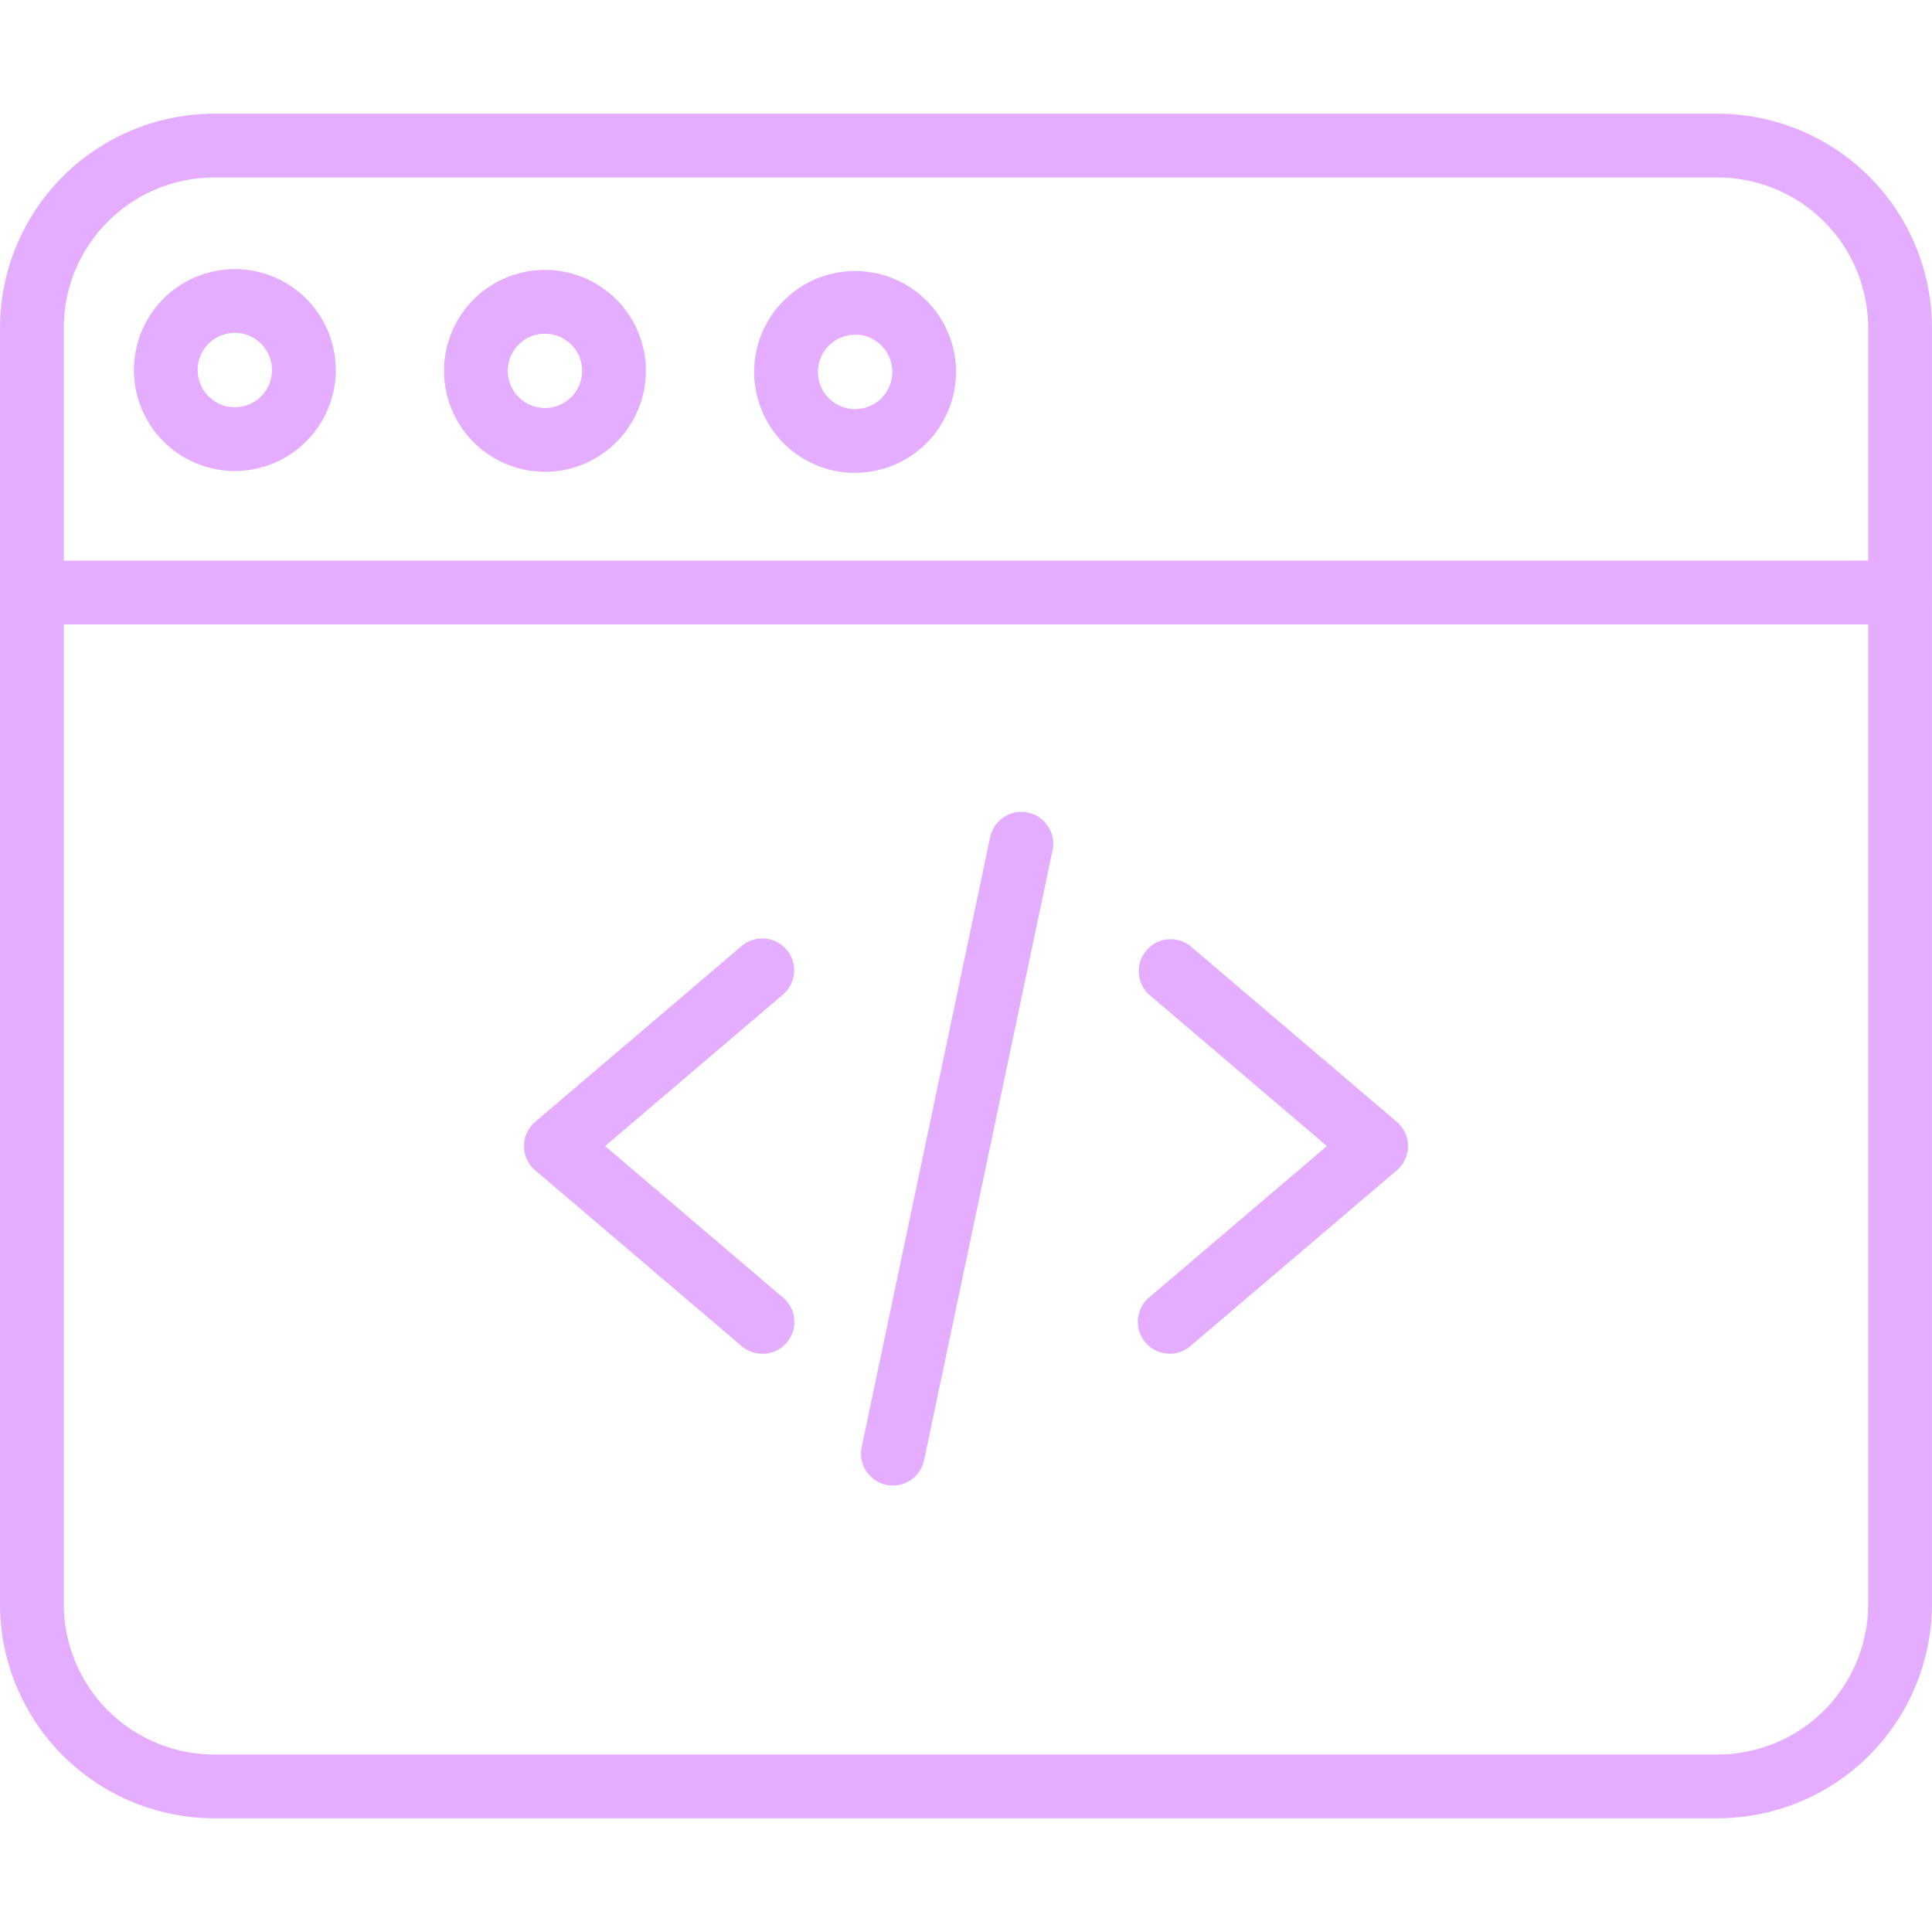
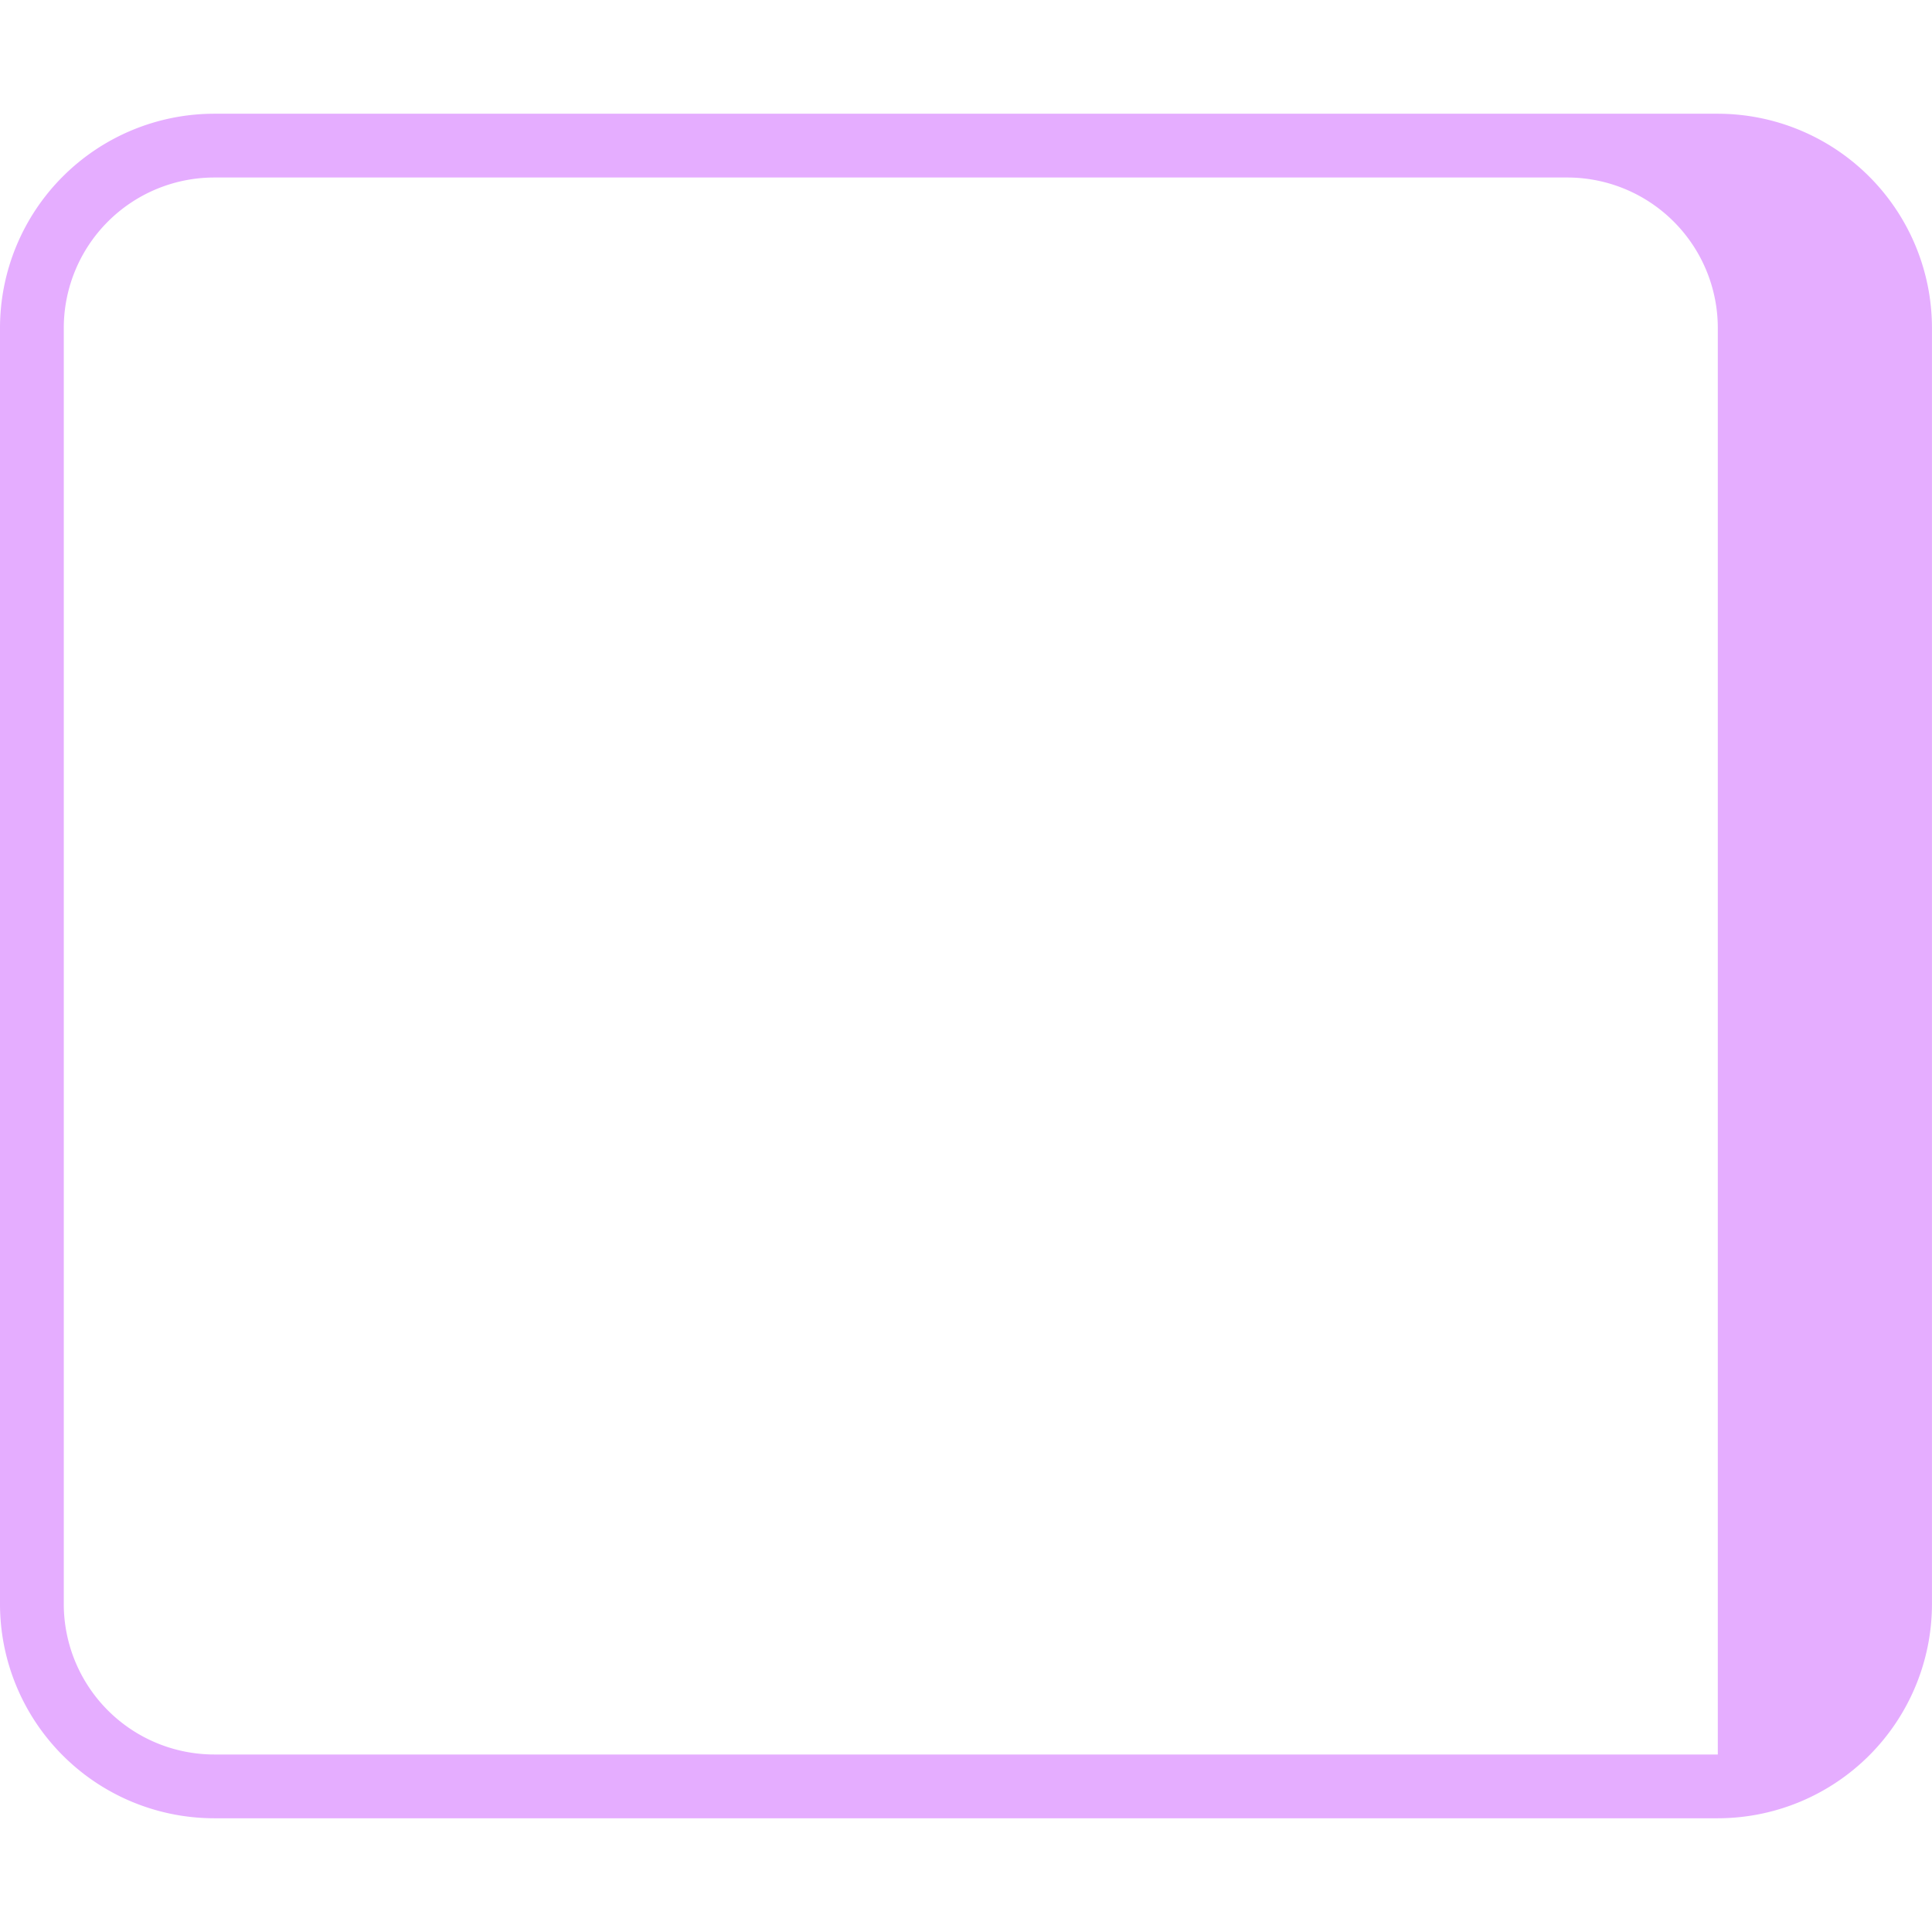
<svg xmlns="http://www.w3.org/2000/svg" width="50" height="50" viewBox="0 0 56.672 50">
  <g id="Group_30125" data-name="Group 30125" transform="translate(0.001)">
-     <path id="Path_5976" data-name="Path 5976" d="M121.988,168.944a.932.932,0,0,1-.606-.223l-6.054-5.155a.936.936,0,0,1,0-1.425l6.054-5.155a.935.935,0,1,1,1.213,1.424l-5.217,4.443L122.6,167.3a.936.936,0,0,1-.607,1.648Zm11.952,0a.936.936,0,0,1-.607-1.648l5.217-4.443-5.217-4.443a.936.936,0,0,1,1.213-1.424l6.054,5.155a.936.936,0,0,1,0,1.425l-6.054,5.155a.932.932,0,0,1-.606.224Zm-8.119,3.867a.936.936,0,0,1-.917-1.129l3.773-17.915a.936.936,0,0,1,1.831.386l-3.773,17.915a.936.936,0,0,1-.914.743Zm0,0" transform="translate(-99.629 -132.571)" fill="#e5adff" />
-     <path id="Path_5977" data-name="Path 5977" d="M50.389,50H6.282A6.289,6.289,0,0,1,0,43.718V6.282A6.289,6.289,0,0,1,6.282,0H50.389a6.289,6.289,0,0,1,6.282,6.282V43.718A6.289,6.289,0,0,1,50.389,50ZM6.282,1.871A4.416,4.416,0,0,0,1.871,6.282V43.718a4.416,4.416,0,0,0,4.411,4.411H50.389A4.416,4.416,0,0,0,54.8,43.718V6.282a4.416,4.416,0,0,0-4.411-4.411Zm0,0" transform="translate(-0.001)" fill="#e5adff" />
-     <path id="Path_5978" data-name="Path 5978" d="M55.735,44.5H.935a.936.936,0,1,1,0-1.871h54.8a.936.936,0,1,1,0,1.871Zm-39.75-4.477a2.961,2.961,0,1,1,2.961-2.961A2.965,2.965,0,0,1,15.985,40.024Zm0-4.051a1.09,1.09,0,1,0,1.09,1.09A1.091,1.091,0,0,0,15.985,35.974ZM6.888,40a2.961,2.961,0,1,1,2.961-2.961A2.964,2.964,0,0,1,6.888,40Zm0-4.051a1.09,1.09,0,1,0,1.089,1.09,1.091,1.091,0,0,0-1.089-1.09Zm18.194,4.107a2.961,2.961,0,1,1,2.961-2.961A2.964,2.964,0,0,1,25.082,40.053Zm0-4.051a1.09,1.09,0,1,0,1.09,1.09A1.091,1.091,0,0,0,25.082,36Zm0,0" transform="translate(0 -29.52)" fill="#e5adff" />
+     <path id="Path_5977" data-name="Path 5977" d="M50.389,50H6.282A6.289,6.289,0,0,1,0,43.718V6.282A6.289,6.289,0,0,1,6.282,0H50.389a6.289,6.289,0,0,1,6.282,6.282V43.718A6.289,6.289,0,0,1,50.389,50ZM6.282,1.871A4.416,4.416,0,0,0,1.871,6.282V43.718a4.416,4.416,0,0,0,4.411,4.411H50.389V6.282a4.416,4.416,0,0,0-4.411-4.411Zm0,0" transform="translate(-0.001)" fill="#e5adff" />
  </g>
</svg>